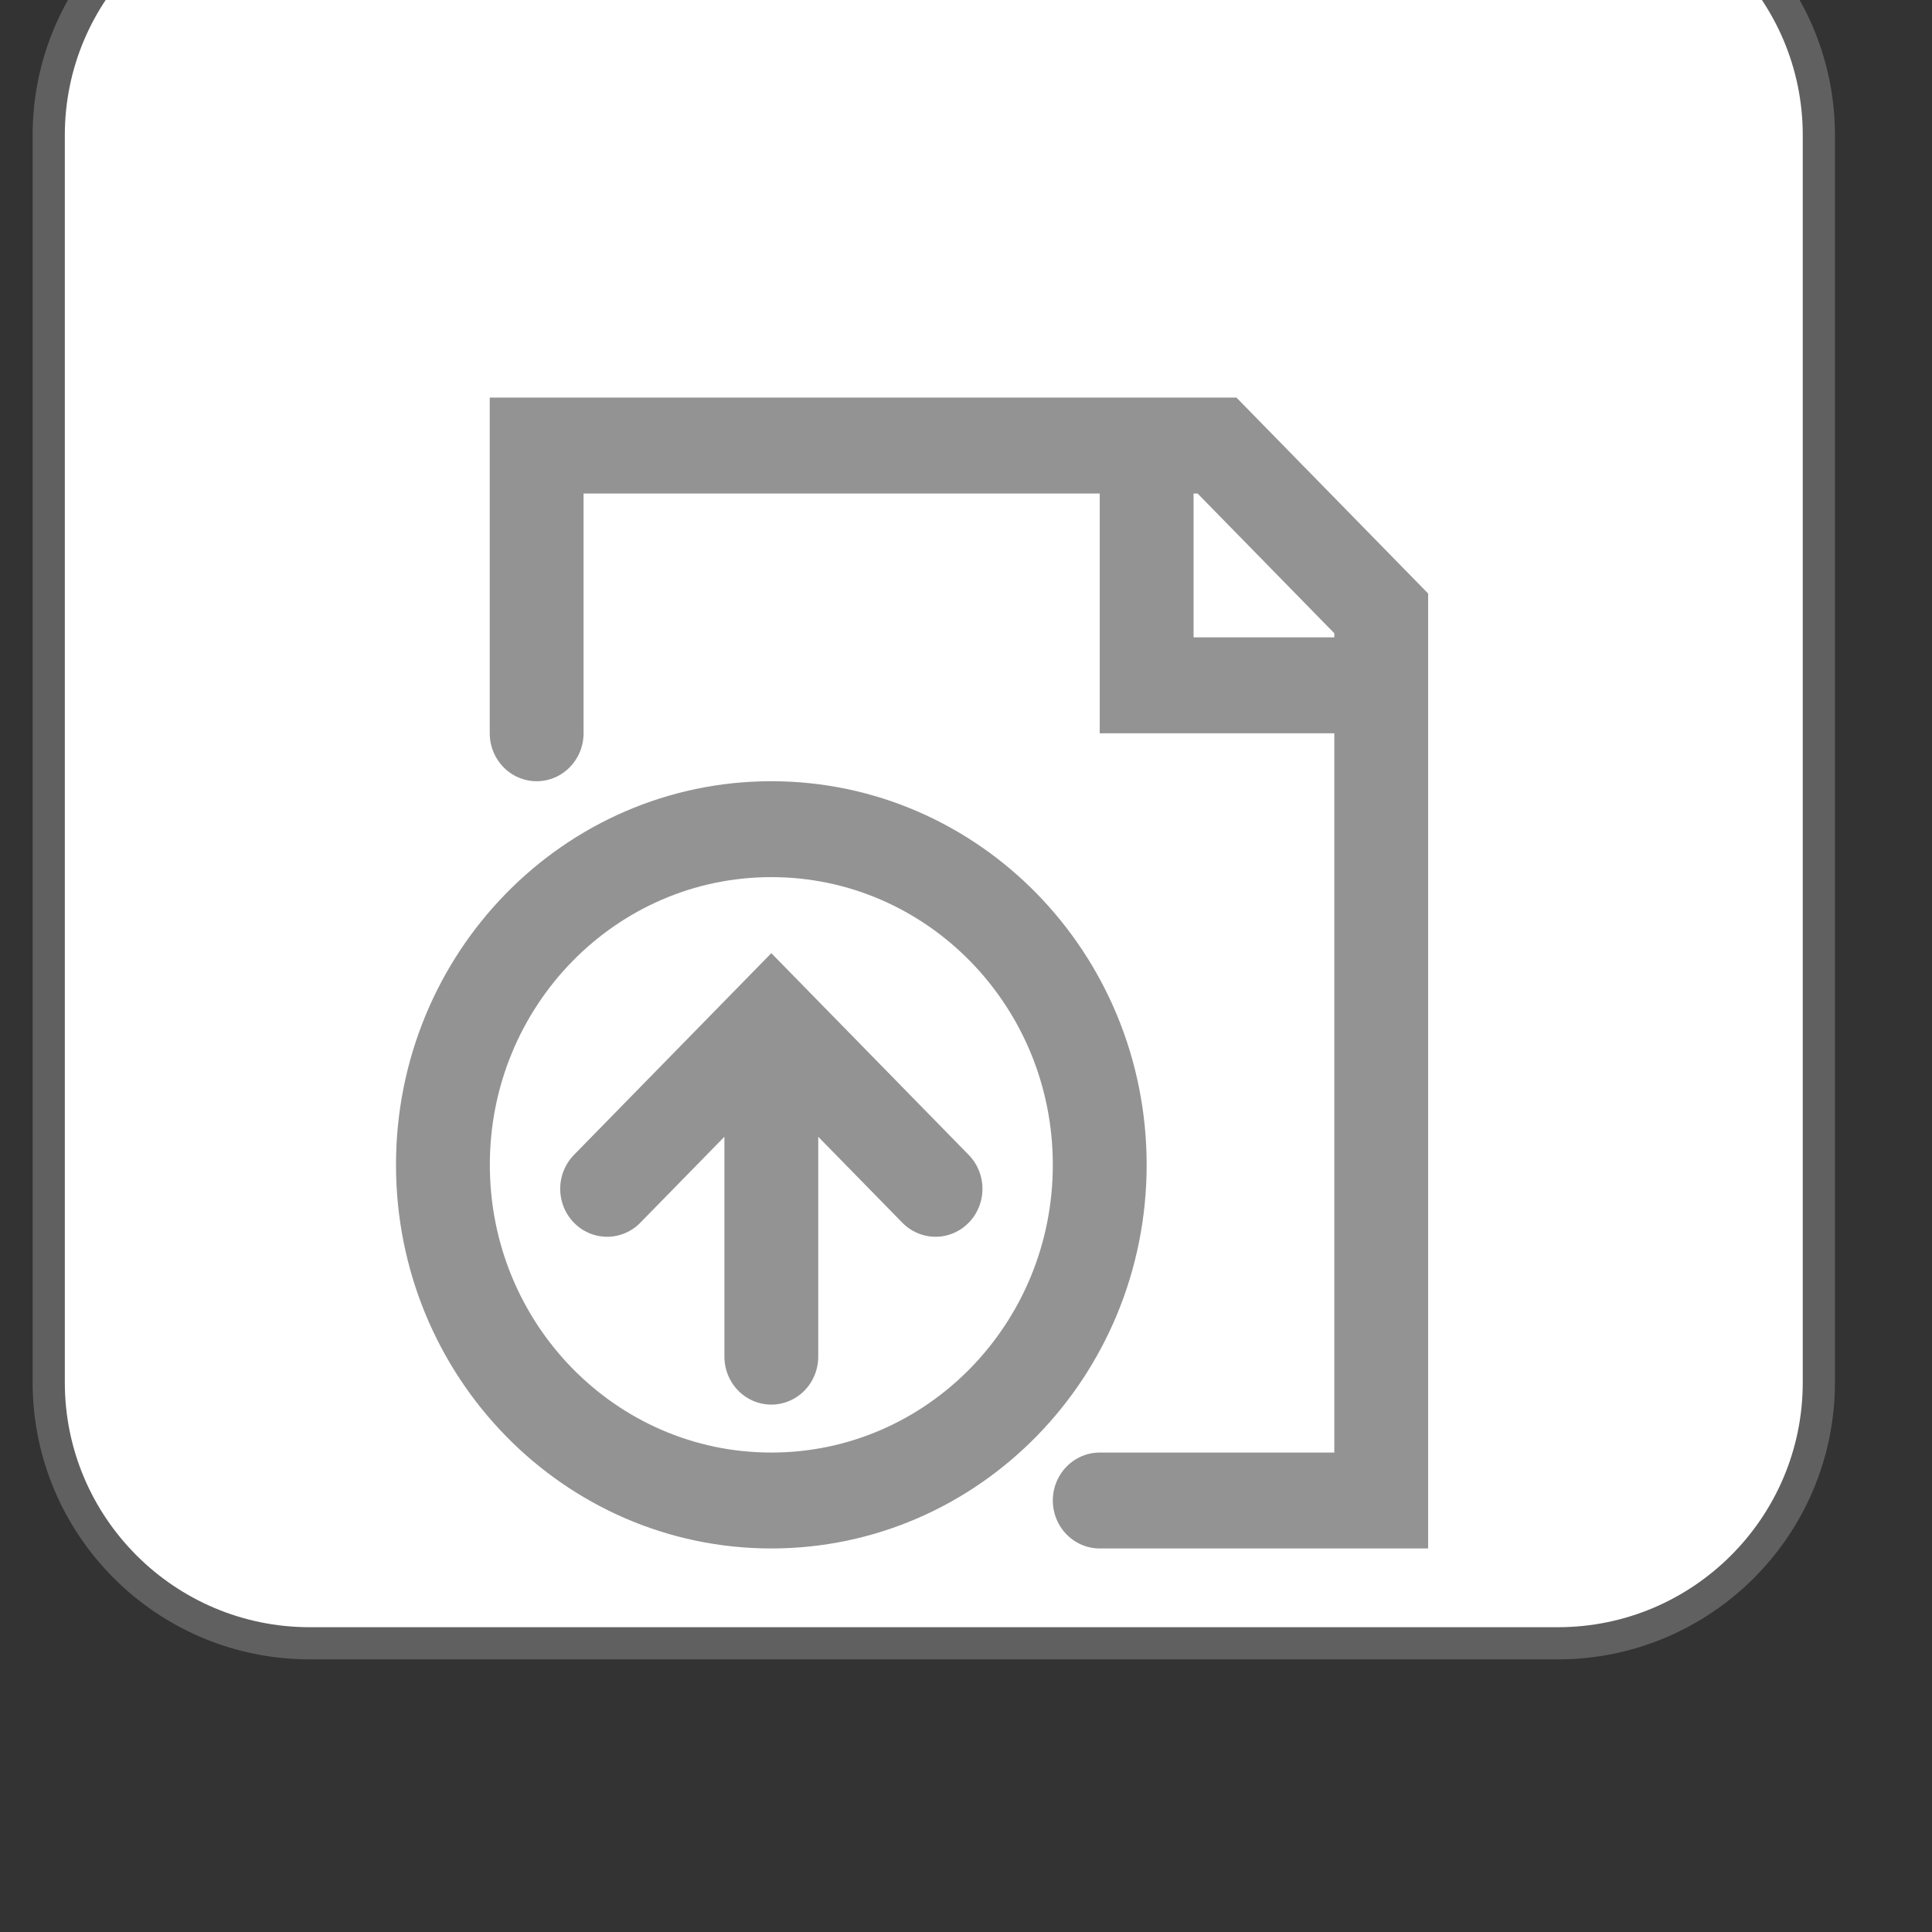
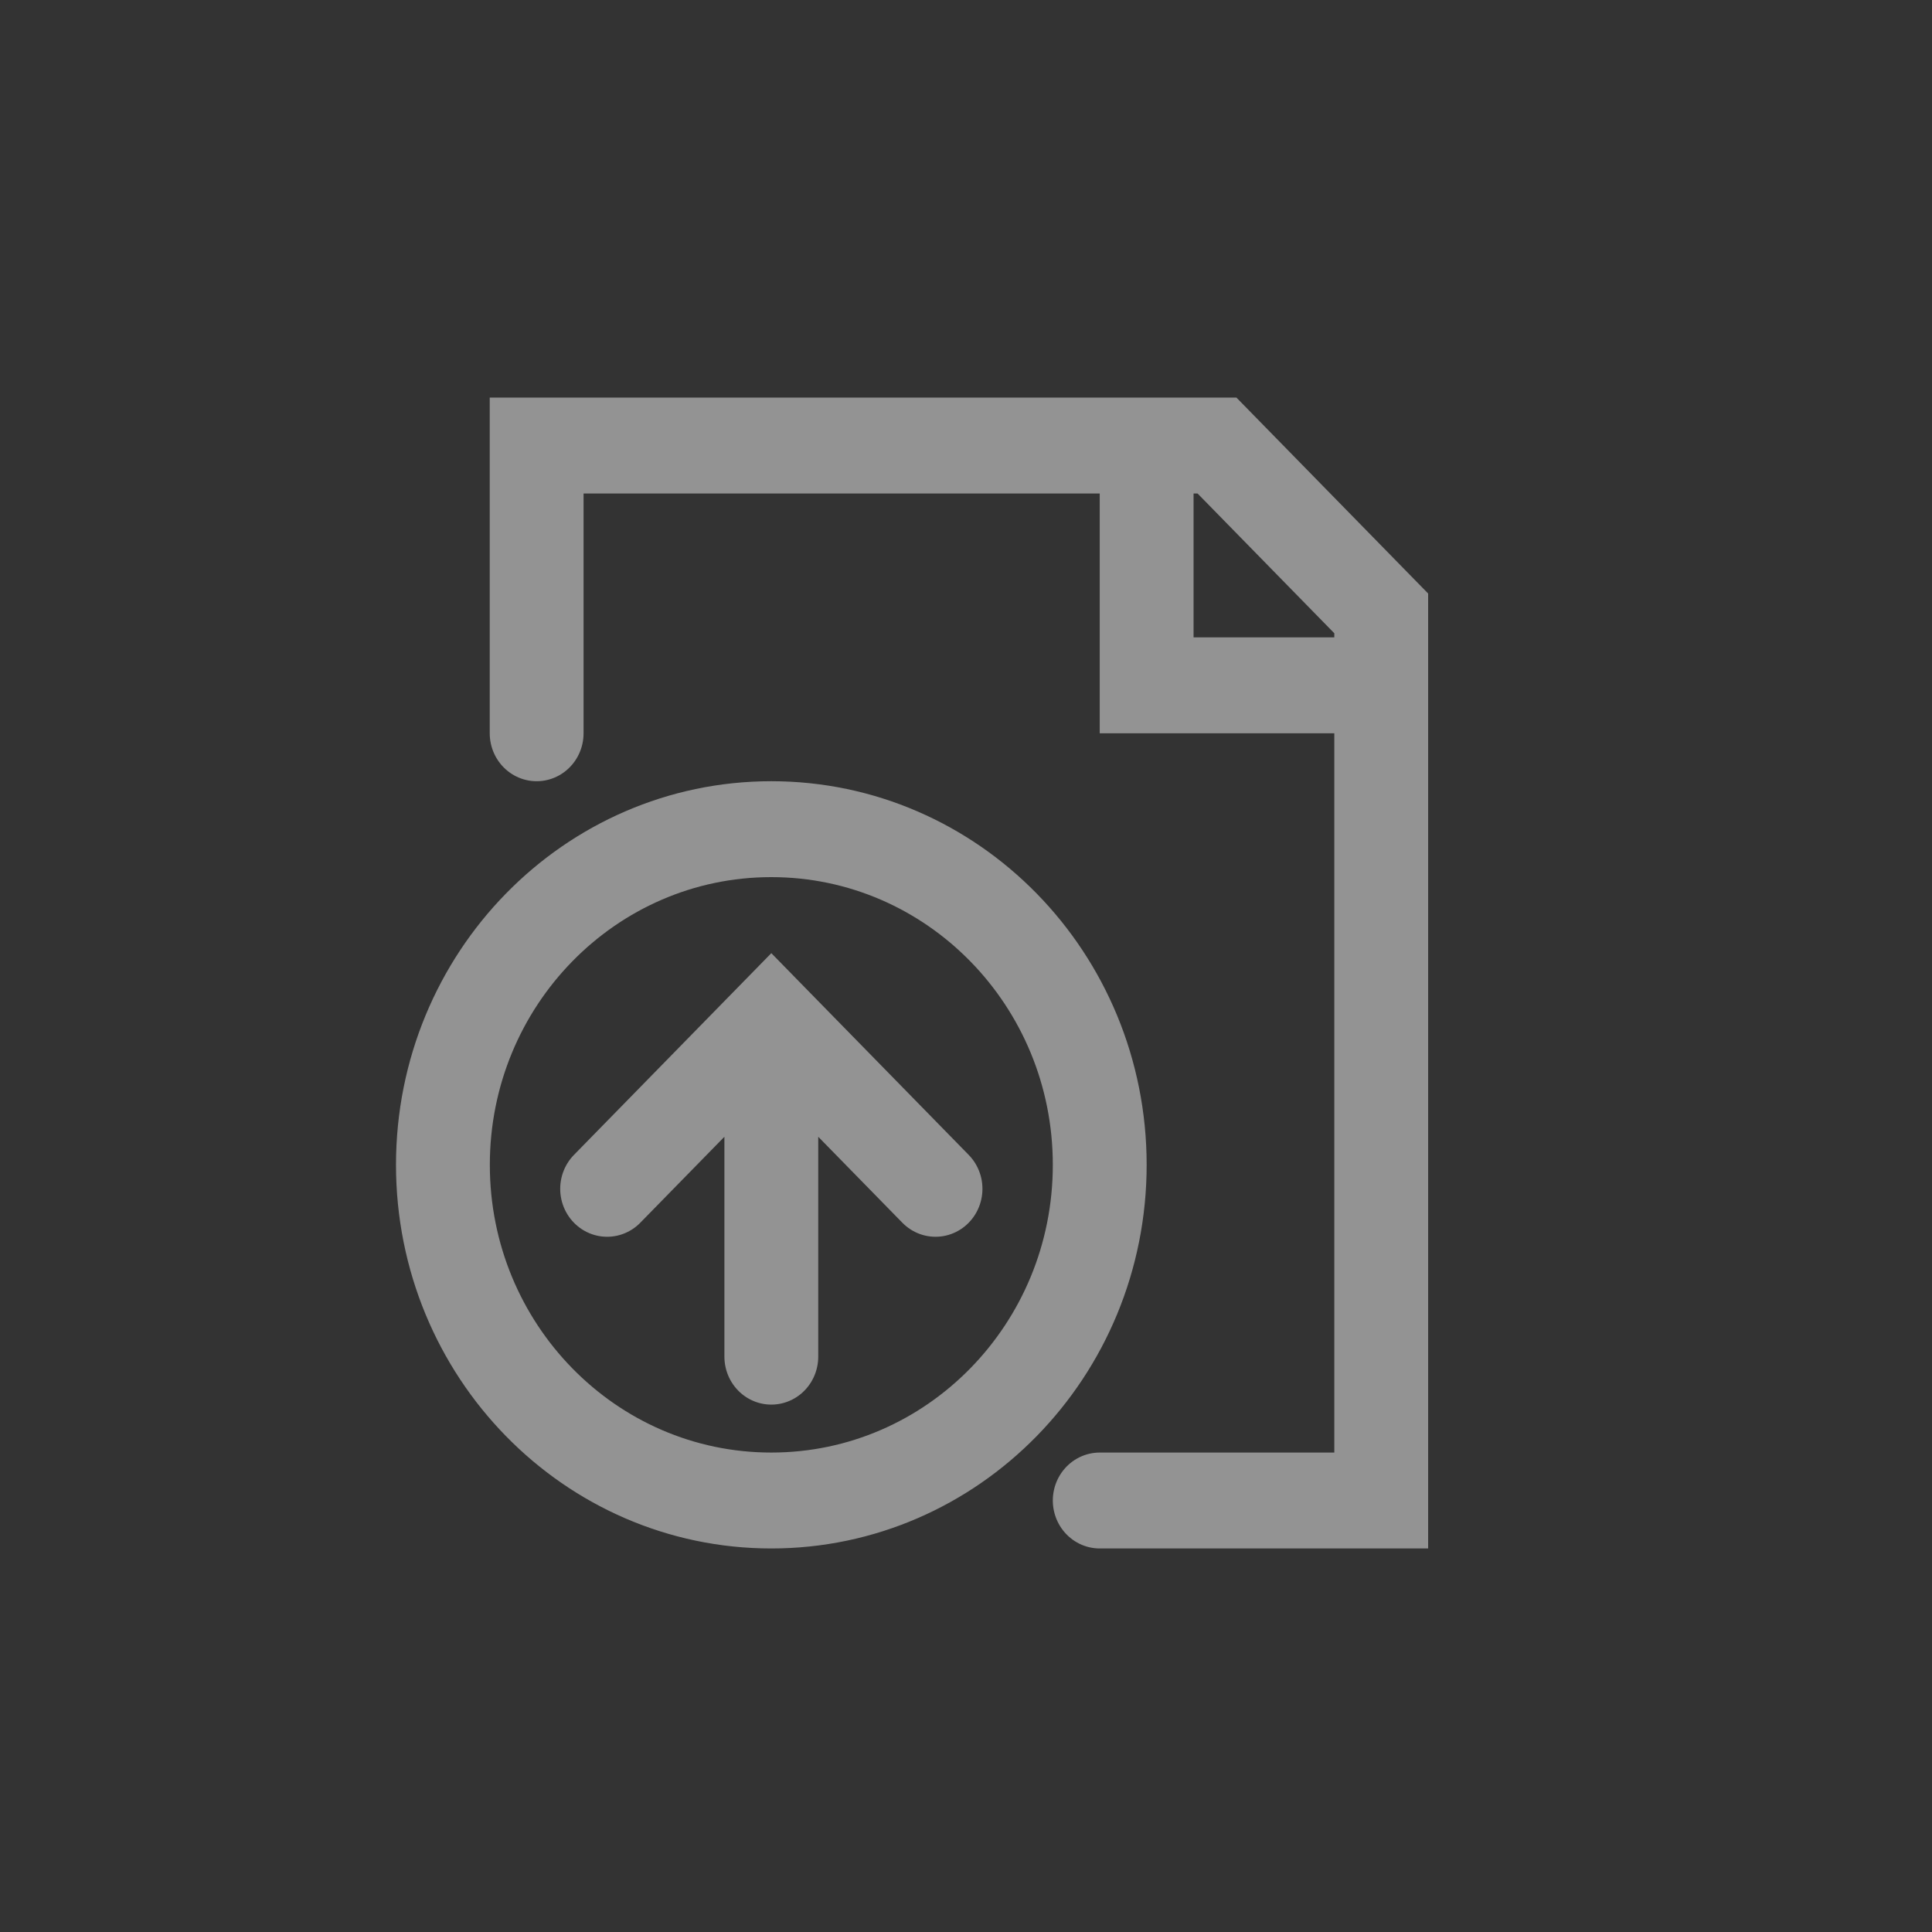
<svg xmlns="http://www.w3.org/2000/svg" width="100%" height="100%" viewBox="0 0 60 60" version="1.1" xml:space="preserve" style="fill-rule:evenodd;clip-rule:evenodd;stroke-linecap:round;">
  <rect x="0" y="0" width="60" height="60" fill="#333333" stroke="none" />
  <g transform="matrix(1,0,0,1,-4728.36,-3978.64)">
    <g transform="matrix(2.914,0,0,2.628,2585.42,3153.92)">
      <g transform="matrix(0.343,0,0,0.38,298.589,-1433.35)">
-         <path d="M1330,4602.02C1330,4597.55 1326.37,4593.92 1321.89,4593.92L1283.11,4593.92C1278.63,4593.92 1275,4597.55 1275,4602.02L1275,4640.81C1275,4645.28 1278.63,4648.92 1283.11,4648.92L1321.89,4648.92C1326.37,4648.92 1330,4645.28 1330,4640.81L1330,4602.02Z" style="fill:white;stroke:rgb(96,96,96);stroke-width:1px;" />
-       </g>
+         </g>
    </g>
    <g transform="matrix(2.914,0,0,2.628,2585.42,3153.92)">
      <g transform="matrix(0.015,0,0,0.017,745.615,325.319)">
        <g transform="matrix(1,0,0,1,-400,-400)">
          <clipPath id="_clip1">
            <rect x="0" y="0" width="800" height="800" />
          </clipPath>
          <g clip-path="url(#_clip1)">
            <path d="M99.929,233.333L99.929,33.333L583.333,33.333L700,150L700,766.667L500,766.667M533.333,33.333L533.333,200L700,200M266.667,766.667C395.533,766.667 500,662.2 500,533.333C500,404.467 395.533,300 266.667,300C137.8,300 33.333,404.467 33.333,533.333C33.333,662.2 137.8,766.667 266.667,766.667ZM150,550L266.667,433.333L383.333,550M266.667,450L266.667,666.667" style="fill:none;fill-rule:nonzero;stroke:rgb(147,147,147);stroke-width:66.67px;stroke-linecap:butt;" />
          </g>
        </g>
      </g>
    </g>
  </g>
</svg>